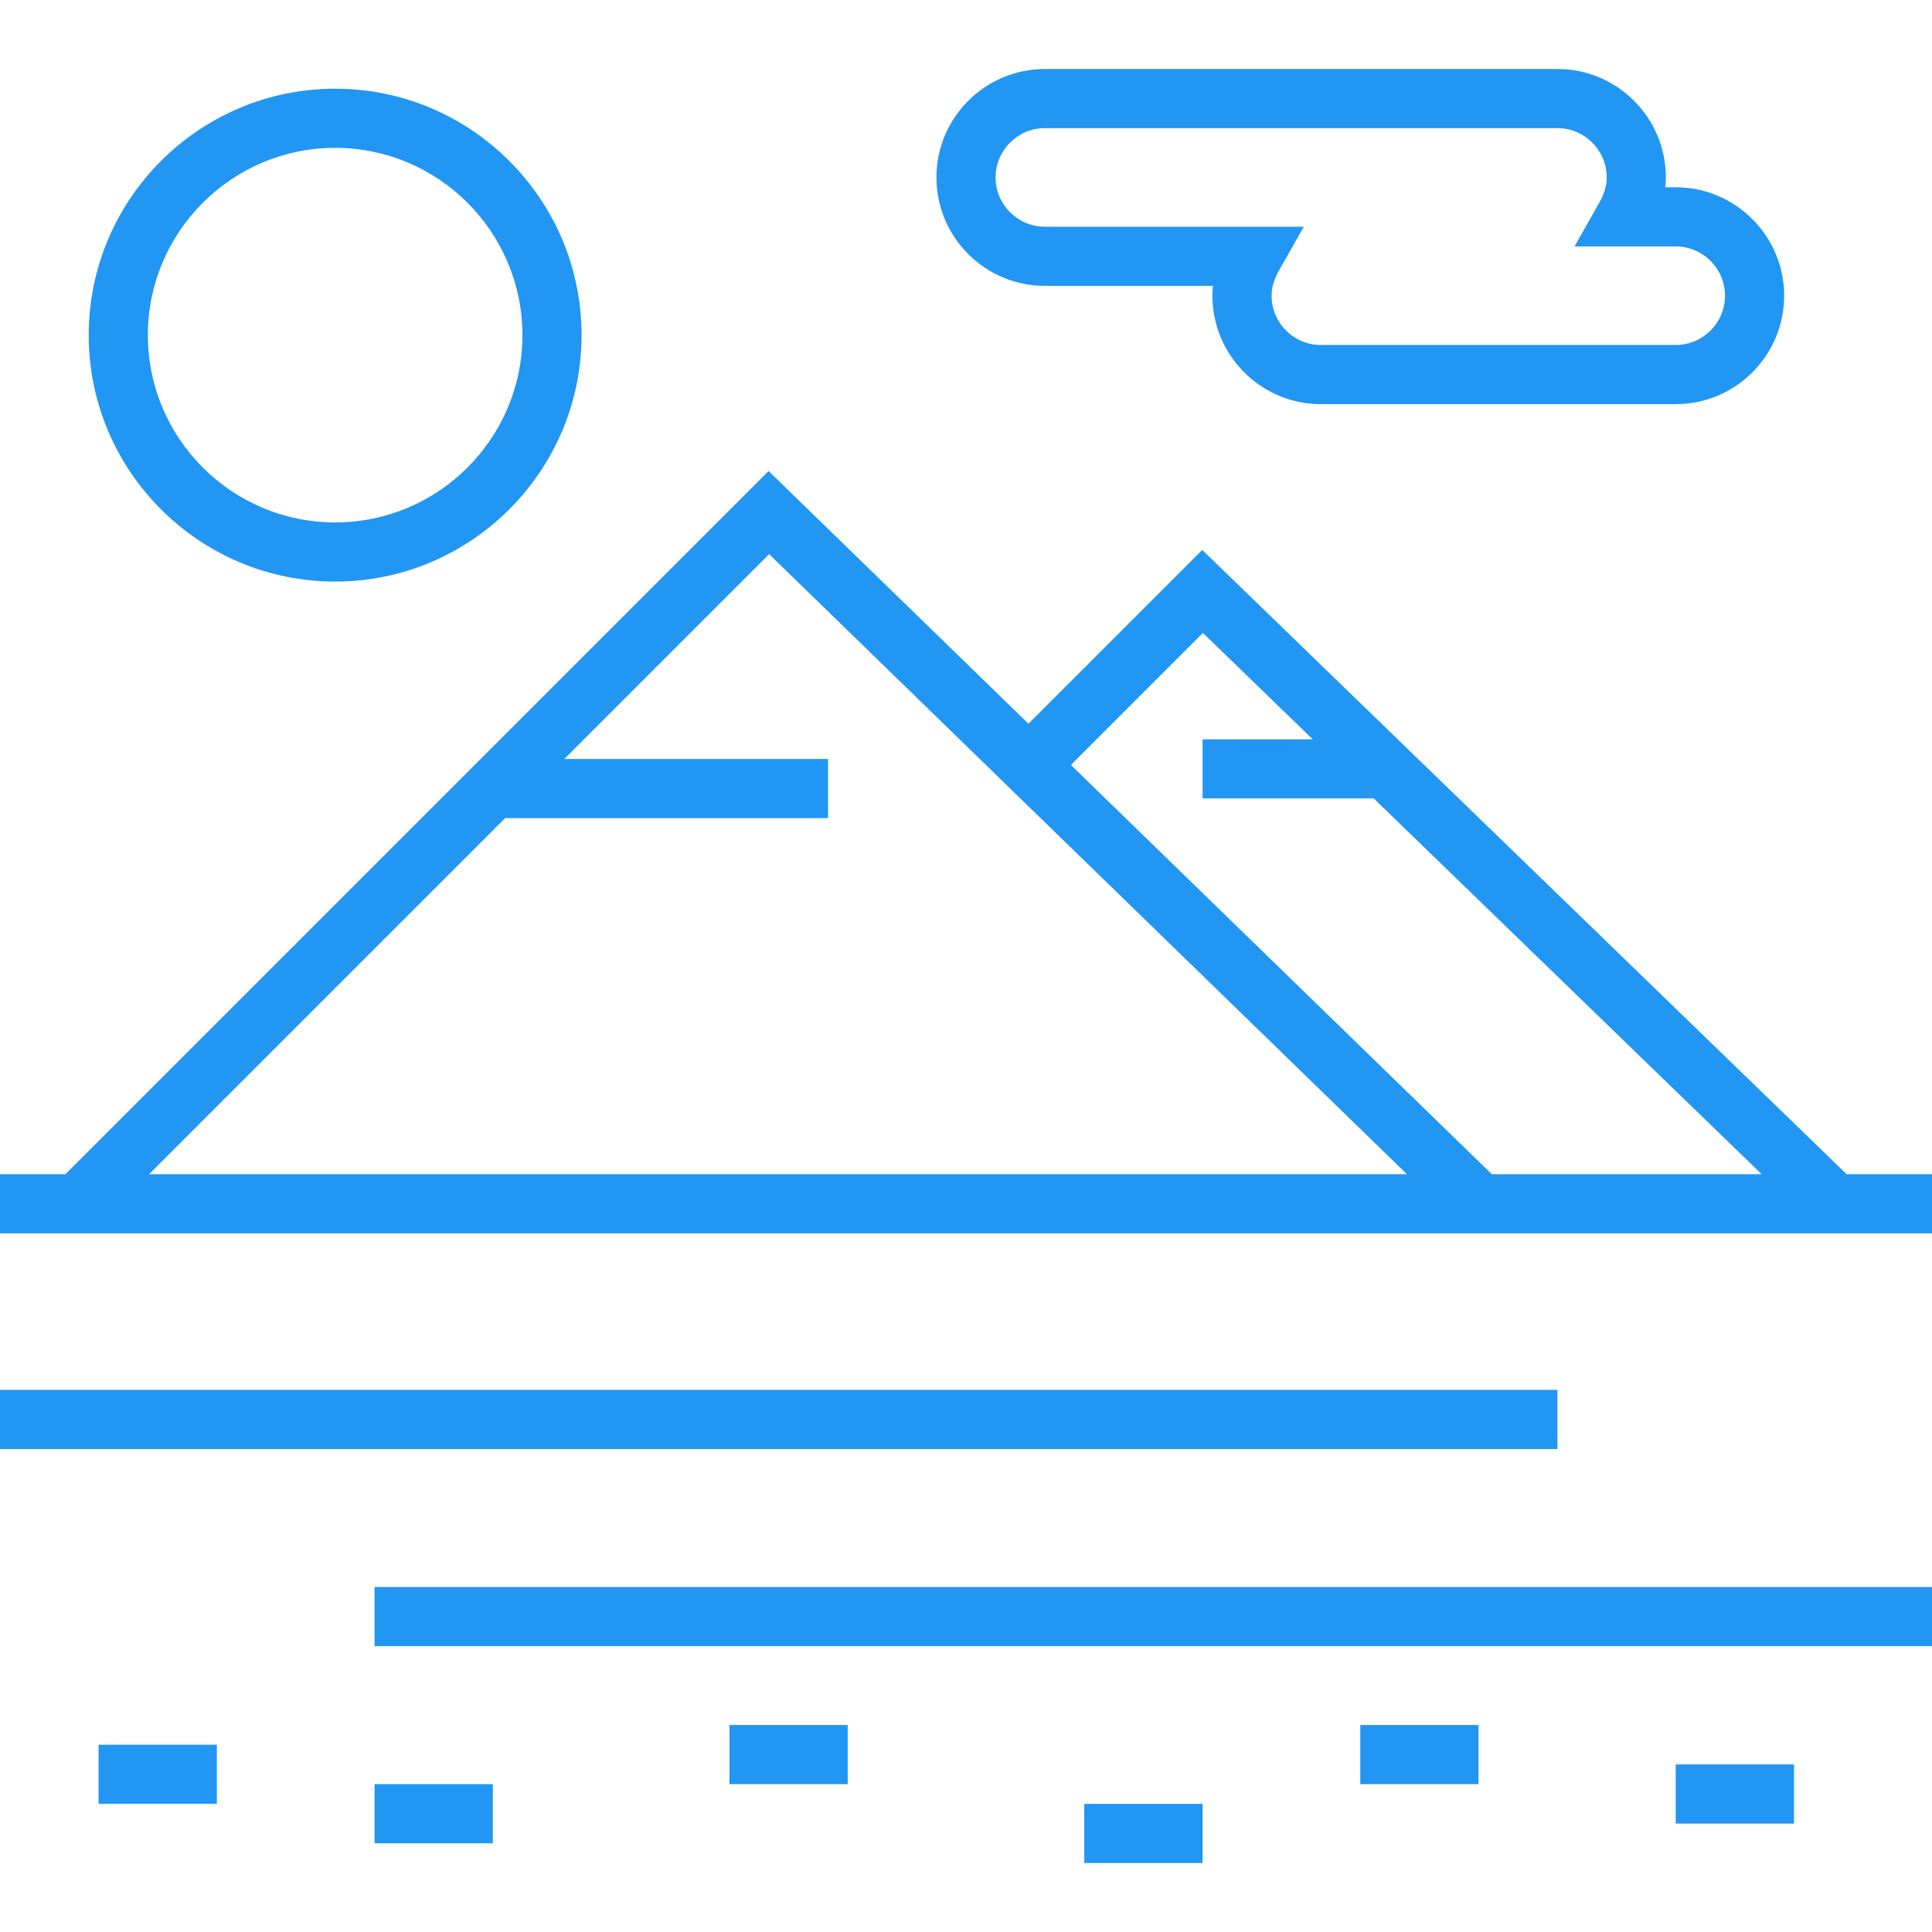
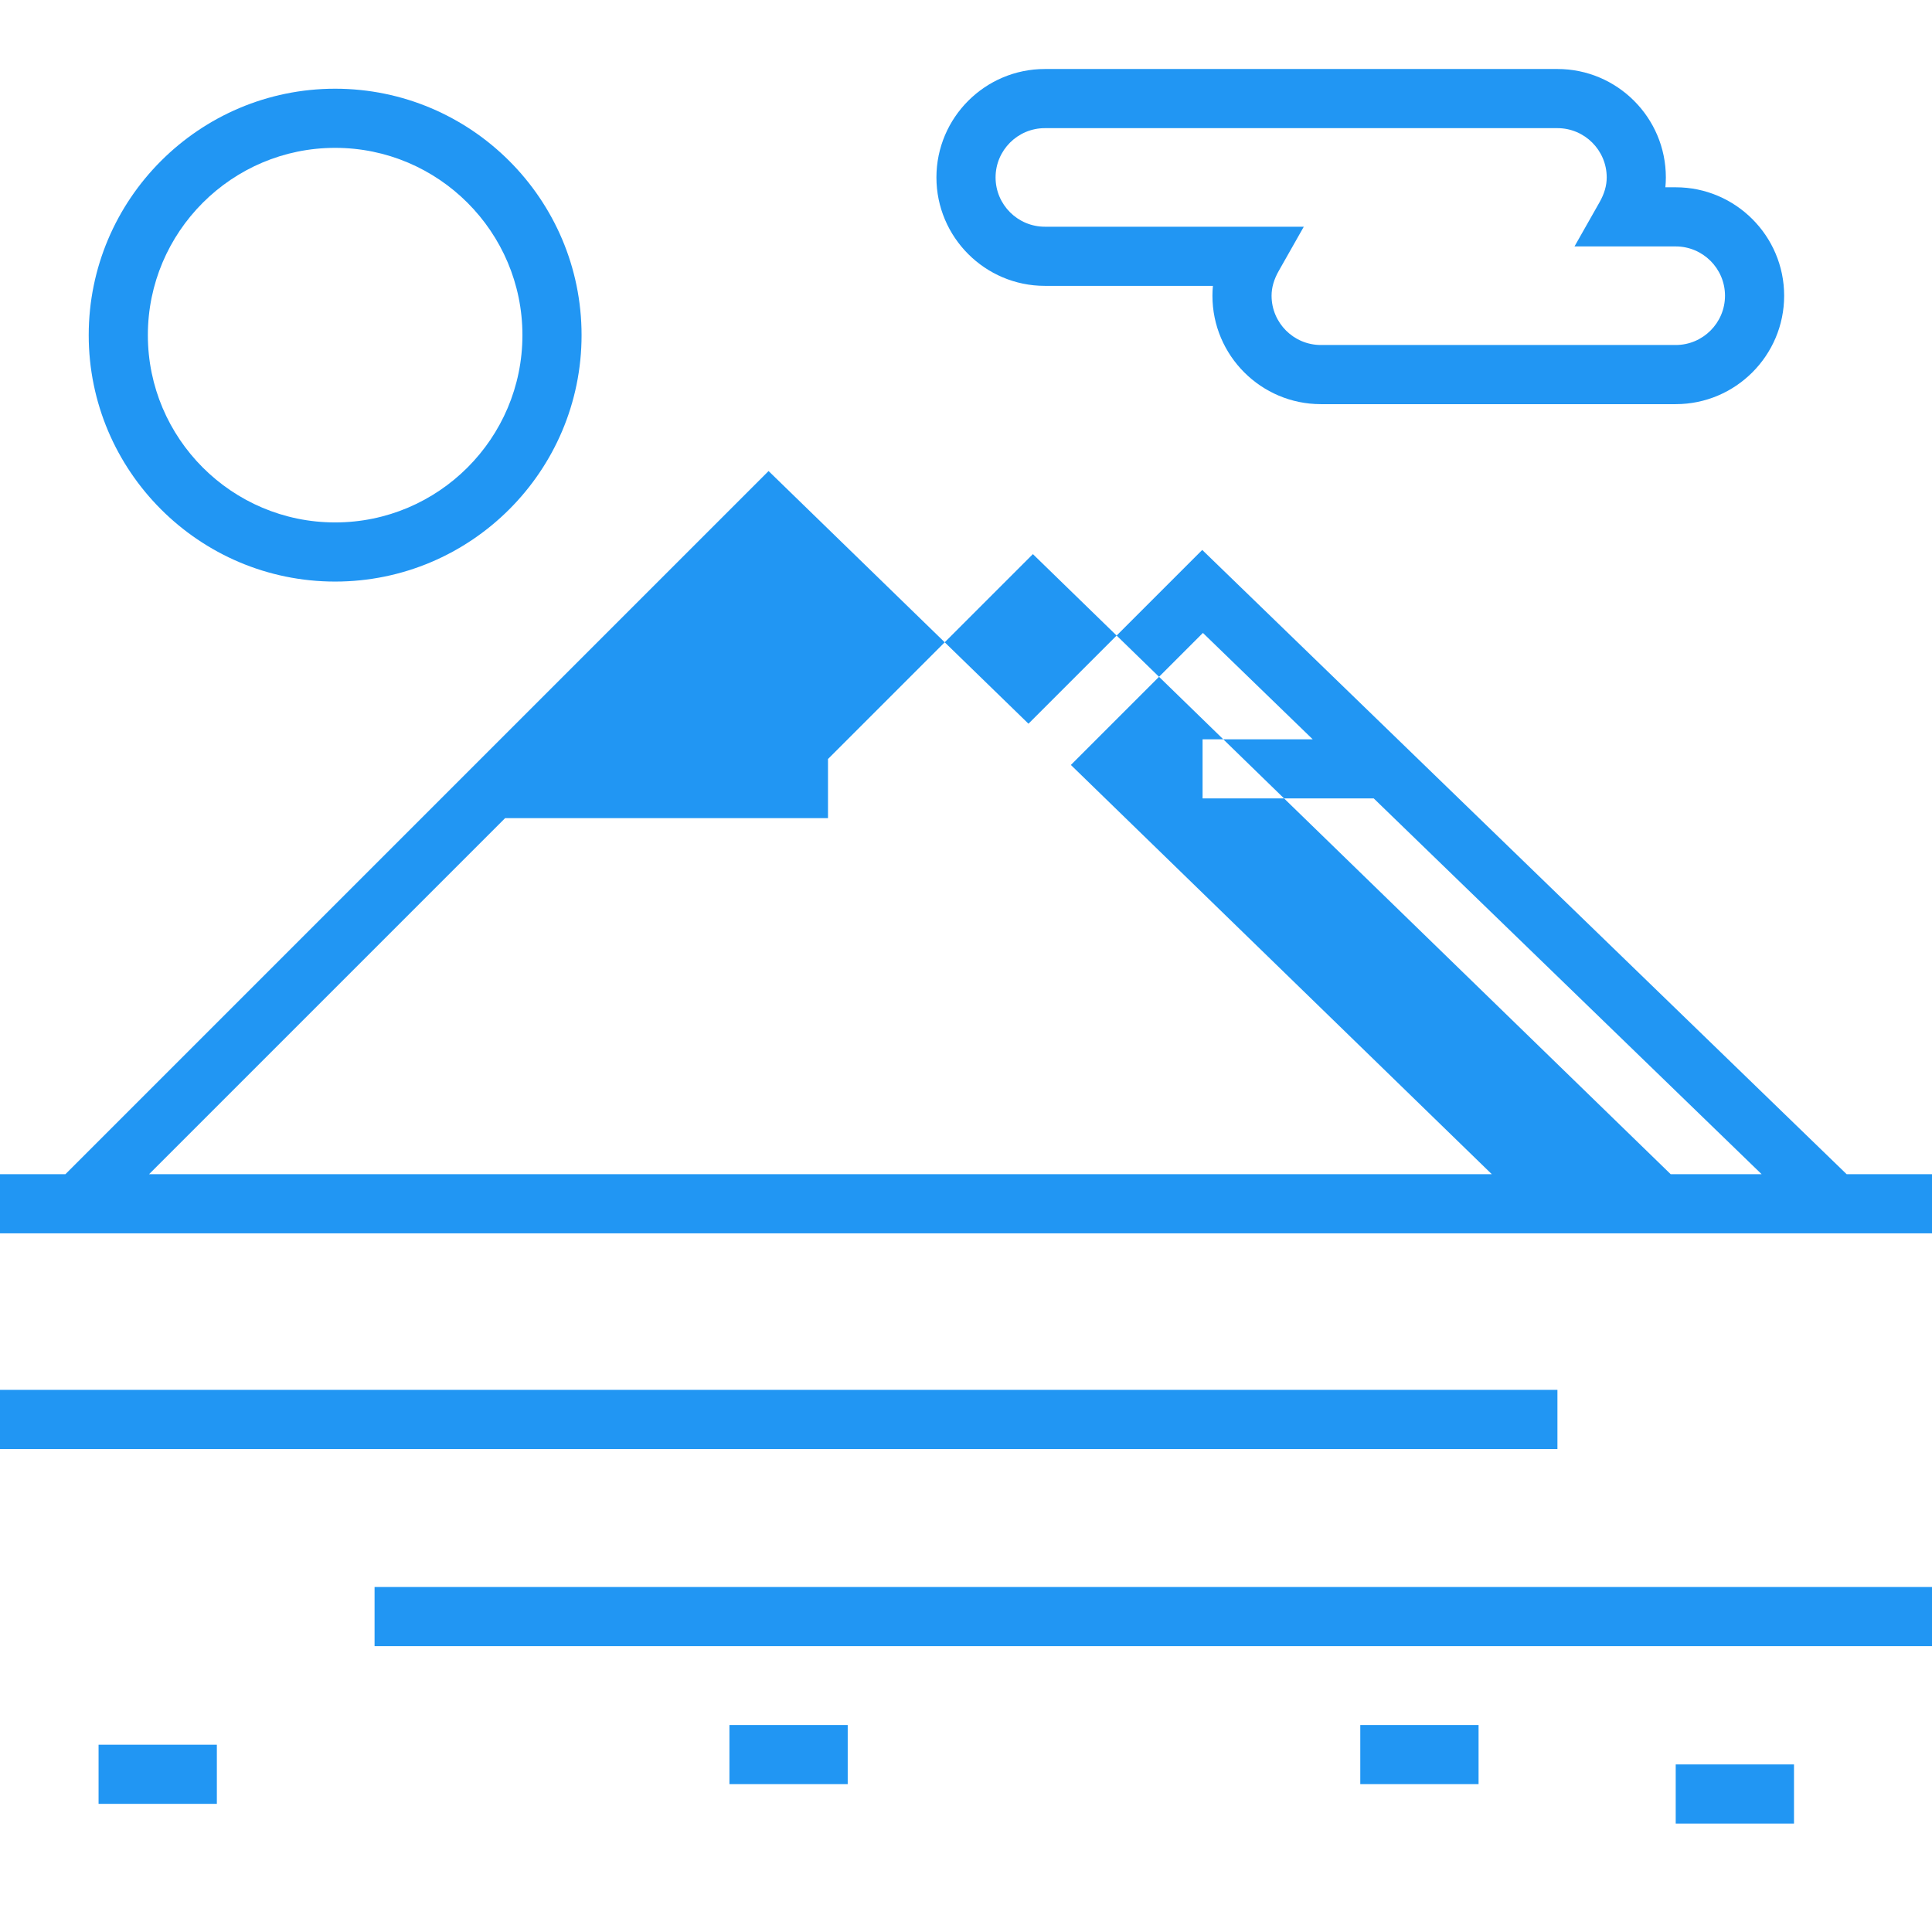
<svg xmlns="http://www.w3.org/2000/svg" fill="#2196f3" version="1.1" id="Layer_1" viewBox="0 0 512 512" xml:space="preserve" width="64px" height="64px">
  <g id="SVGRepo_bgCarrier" stroke-width="0" />
  <g id="SVGRepo_tracerCarrier" stroke-linecap="round" stroke-linejoin="round" />
  <g id="SVGRepo_iconCarrier">
    <g>
      <g>
        <rect y="368.327" width="412.735" height="15.673" />
      </g>
    </g>
    <g>
      <g>
        <rect x="99.265" y="420.571" width="412.735" height="15.673" />
      </g>
    </g>
    <g>
      <g>
-         <path d="M489.375,311.171L318.606,145.739l-46.053,46.053l-68.875-66.962L17.338,311.171H0v15.673h512v-15.673H489.375z M39.504,311.171l94.354-94.354h85.57v-15.673h-69.896l54.299-54.299l63.321,61.59l105.7,102.736H39.504z M395.34,311.171 L283.792,202.72l34.99-34.989l29.097,28.188h-29.185v15.673h45.364l102.79,99.579H395.34z" />
+         <path d="M489.375,311.171L318.606,145.739l-46.053,46.053l-68.875-66.962L17.338,311.171H0v15.673h512v-15.673H489.375z M39.504,311.171l94.354-94.354h85.57v-15.673l54.299-54.299l63.321,61.59l105.7,102.736H39.504z M395.34,311.171 L283.792,202.72l34.99-34.989l29.097,28.188h-29.185v15.673h45.364l102.79,99.579H395.34z" />
      </g>
    </g>
    <g>
      <g>
        <path d="M88.816,23.51c-36.01,0-65.306,29.297-65.306,65.306s29.296,65.306,65.306,65.306s65.306-29.297,65.306-65.306 S124.827,23.51,88.816,23.51z M88.816,138.449c-27.367,0-49.633-22.266-49.633-49.633s22.266-49.633,49.633-49.633 s49.633,22.266,49.633,49.633S116.183,138.449,88.816,138.449z" />
      </g>
    </g>
    <g>
      <g>
        <path d="M444.082,49.633h-2.74c0.085-0.868,0.127-1.74,0.127-2.612c0-15.845-12.891-28.735-28.735-28.735H276.898 c-15.844,0-28.735,12.89-28.735,28.735c0,15.845,12.891,28.735,28.735,28.735h44.536c-0.085,0.868-0.127,1.74-0.127,2.612 c0,15.845,12.891,28.735,28.735,28.735h94.041c15.844,0,28.735-12.89,28.735-28.735S459.925,49.633,444.082,49.633z M444.082,91.429h-94.041c-7.203,0-13.061-5.859-13.061-13.061c0-2.167,0.624-4.321,1.907-6.585l6.631-11.701h-68.62 c-7.202,0-13.061-5.859-13.061-13.061c0-7.203,5.859-13.061,13.061-13.061h135.837c7.203,0,13.061,5.859,13.061,13.061 c0,2.167-0.624,4.321-1.907,6.585l-6.631,11.701h26.824c7.203,0,13.061,5.859,13.061,13.061 C457.143,85.57,451.284,91.429,444.082,91.429z" />
      </g>
    </g>
    <g>
      <g>
        <rect x="26.122" y="462.367" width="31.347" height="15.673" />
      </g>
    </g>
    <g>
      <g>
-         <rect x="99.265" y="472.816" width="31.347" height="15.673" />
-       </g>
+         </g>
    </g>
    <g>
      <g>
        <rect x="193.306" y="457.143" width="31.347" height="15.674" />
      </g>
    </g>
    <g>
      <g>
-         <rect x="287.347" y="478.041" width="31.347" height="15.673" />
-       </g>
+         </g>
    </g>
    <g>
      <g>
        <rect x="360.49" y="457.143" width="31.347" height="15.674" />
      </g>
    </g>
    <g>
      <g>
        <rect x="444.082" y="467.592" width="31.347" height="15.673" />
      </g>
    </g>
  </g>
</svg>